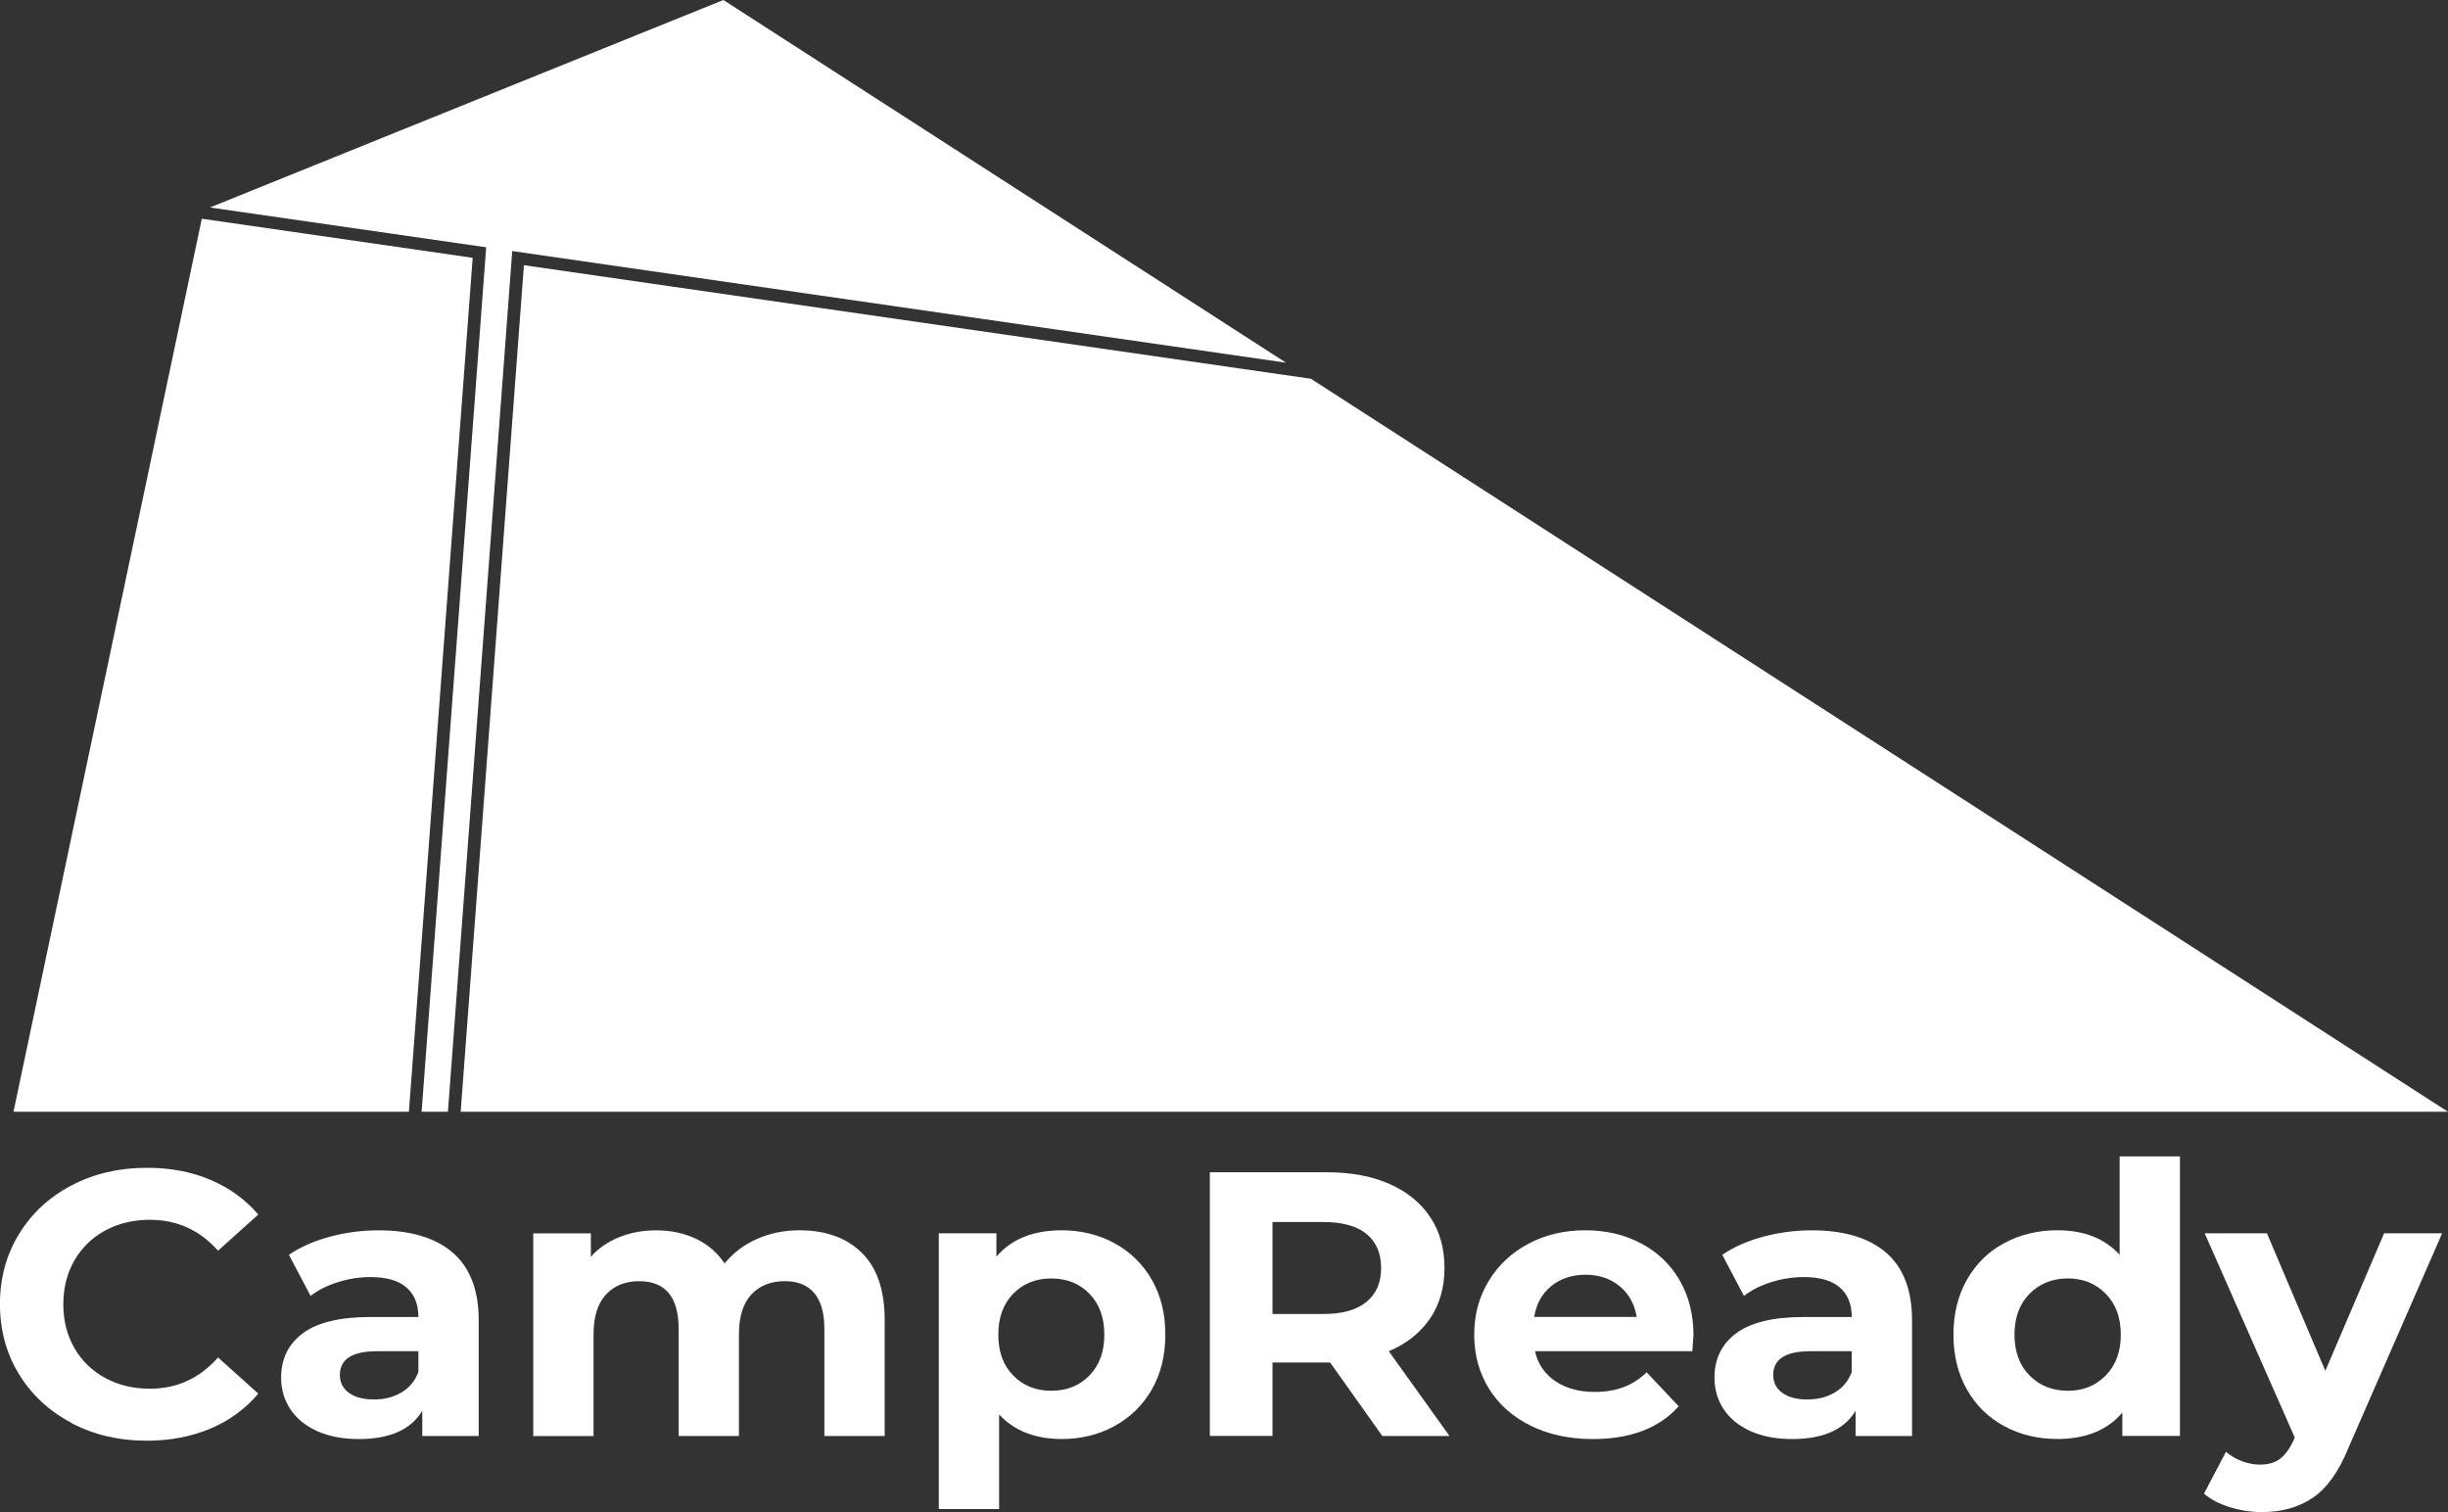
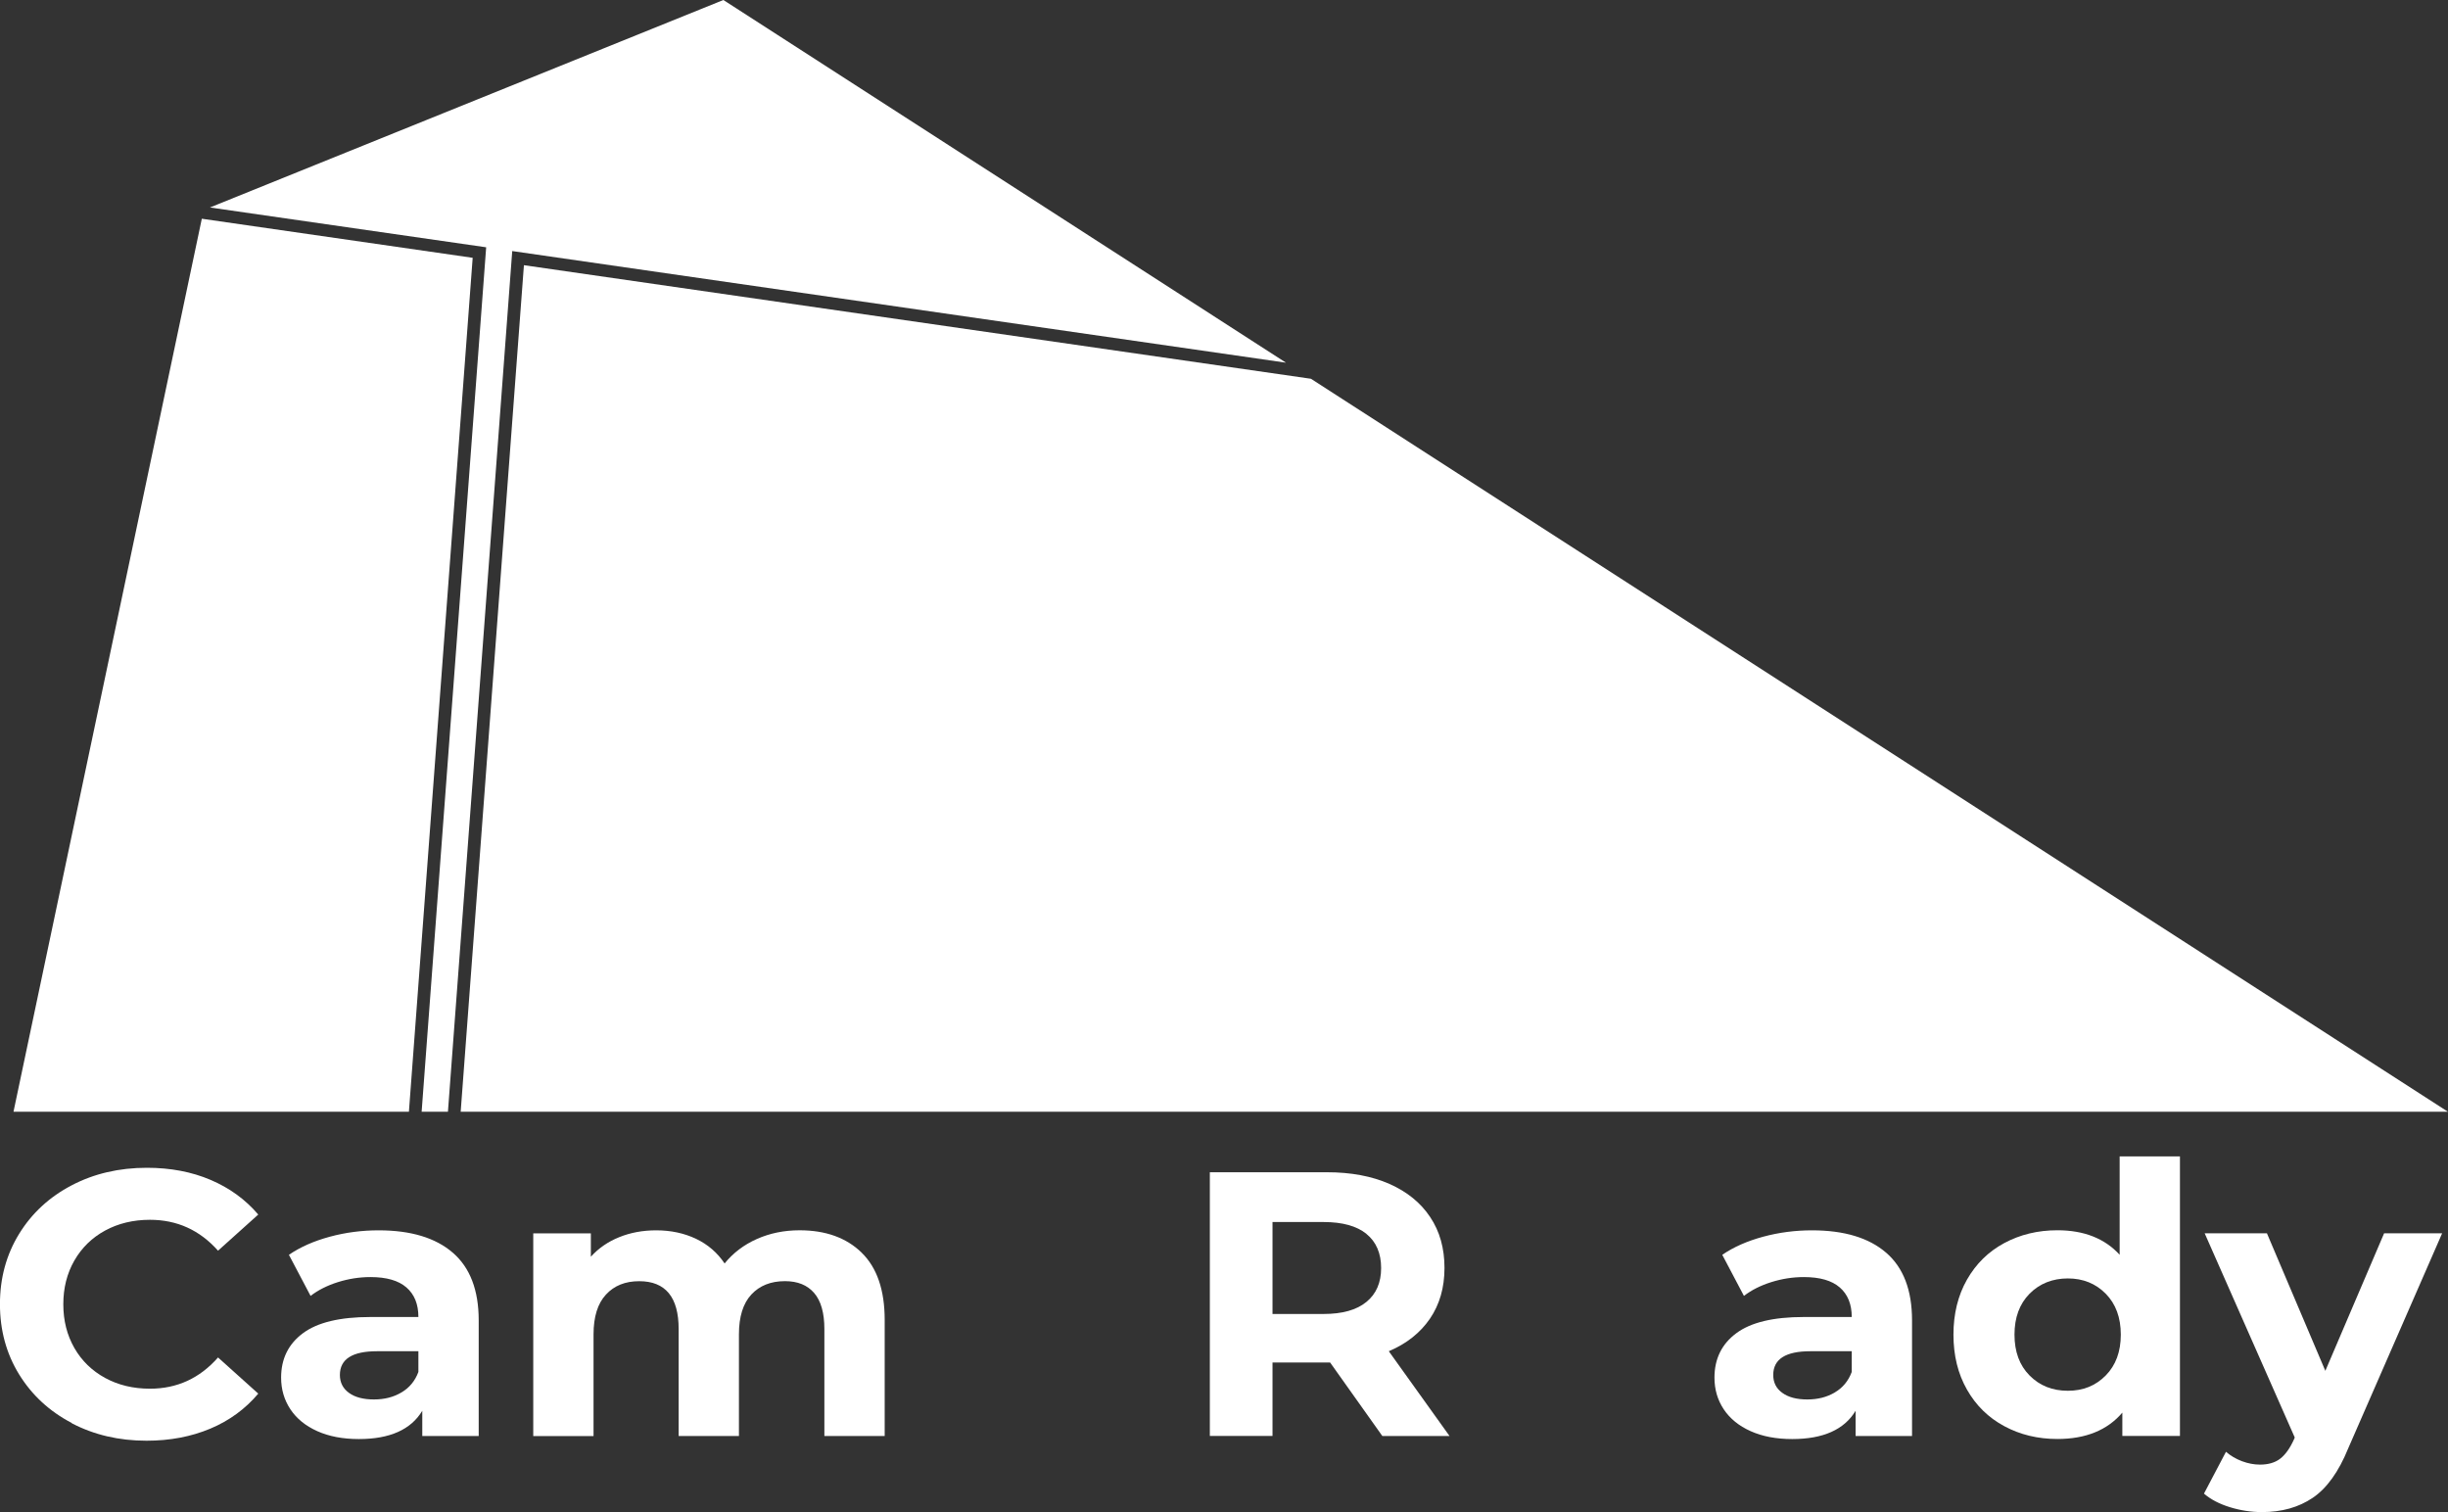
<svg xmlns="http://www.w3.org/2000/svg" width="102" height="63" viewBox="0 0 102 63" fill="none">
  <rect x="0" y="0" width="102" height="63" fill="#333333" stroke="none" />
  <g clip-path="url(#clip0_1020134_782)">
    <path d="M54.623 15.781L21.83 11.049L19.195 46.32H101.999L54.623 15.781Z" fill="white" />
    <path d="M53.583 15.111L30.141 0L8.748 8.644L20.257 10.303L17.568 46.32H18.664L21.343 10.46L53.583 15.111Z" fill="white" />
    <path d="M19.695 10.741L8.409 9.113L0.562 46.32H17.038L19.695 10.741Z" fill="white" />
    <path d="M2.988 59.286C2.058 58.8 1.329 58.125 0.796 57.262C0.265 56.399 -0.002 55.424 -0.002 54.335C-0.002 53.246 0.265 52.271 0.796 51.408C1.327 50.545 2.058 49.87 2.988 49.384C3.918 48.897 4.962 48.654 6.122 48.654C7.098 48.654 7.984 48.821 8.772 49.157C9.562 49.493 10.225 49.973 10.761 50.602L9.085 52.108C8.321 51.25 7.377 50.821 6.249 50.821C5.552 50.821 4.928 50.971 4.38 51.269C3.832 51.567 3.406 51.984 3.098 52.519C2.792 53.053 2.638 53.66 2.638 54.34C2.638 55.019 2.792 55.627 3.098 56.161C3.404 56.695 3.832 57.11 4.38 57.41C4.928 57.708 5.549 57.858 6.249 57.858C7.377 57.858 8.321 57.424 9.085 56.557L10.761 58.063C10.223 58.702 9.557 59.188 8.764 59.522C7.969 59.856 7.083 60.025 6.105 60.025C4.955 60.025 3.918 59.782 2.988 59.296V59.286Z" fill="white" />
    <path d="M18.867 52.192C19.586 52.814 19.946 53.753 19.946 55.01V59.83H17.595V58.778C17.122 59.563 16.242 59.956 14.952 59.956C14.287 59.956 13.709 59.846 13.22 59.627C12.731 59.408 12.359 59.105 12.1 58.716C11.843 58.328 11.713 57.889 11.713 57.398C11.713 56.614 12.016 55.996 12.623 55.546C13.23 55.095 14.167 54.871 15.434 54.871H17.433C17.433 54.337 17.267 53.927 16.934 53.639C16.601 53.35 16.102 53.207 15.437 53.207C14.974 53.207 14.522 53.279 14.076 53.419C13.631 53.56 13.252 53.751 12.941 53.992L12.038 52.28C12.511 51.956 13.078 51.706 13.739 51.527C14.399 51.348 15.079 51.26 15.777 51.26C17.12 51.26 18.15 51.572 18.869 52.194L18.867 52.192ZM16.724 58.016C17.056 57.822 17.294 57.536 17.433 57.16V56.297H15.708C14.678 56.297 14.162 56.626 14.162 57.286C14.162 57.601 14.289 57.849 14.541 58.032C14.793 58.216 15.141 58.306 15.581 58.306C16.021 58.306 16.391 58.211 16.724 58.016Z" fill="white" />
    <path d="M35.903 52.192C36.541 52.815 36.862 53.749 36.862 54.993V59.828H34.349V55.37C34.349 54.7 34.207 54.2 33.923 53.87C33.64 53.541 33.233 53.377 32.708 53.377C32.118 53.377 31.651 53.563 31.305 53.935C30.961 54.307 30.789 54.86 30.789 55.592V59.83H28.277V55.372C28.277 54.044 27.729 53.379 26.633 53.379C26.053 53.379 25.59 53.565 25.248 53.937C24.903 54.309 24.731 54.862 24.731 55.594V59.833H22.219V51.386H24.619V52.359C24.942 52.004 25.336 51.73 25.803 51.544C26.27 51.355 26.782 51.26 27.342 51.26C27.954 51.26 28.507 51.379 29.001 51.613C29.495 51.849 29.891 52.192 30.192 52.64C30.547 52.202 30.995 51.861 31.538 51.62C32.081 51.379 32.673 51.258 33.319 51.258C34.403 51.258 35.267 51.57 35.905 52.192H35.903Z" fill="white" />
-     <path d="M46.44 51.799C47.1 52.159 47.619 52.667 47.994 53.322C48.37 53.978 48.556 54.738 48.556 55.606C48.556 56.474 48.368 57.236 47.994 57.89C47.617 58.543 47.1 59.051 46.44 59.413C45.779 59.775 45.045 59.954 44.24 59.954C43.135 59.954 42.264 59.613 41.63 58.934V62.874H39.117V51.384H41.517V52.357C42.139 51.625 43.049 51.258 44.24 51.258C45.045 51.258 45.779 51.439 46.44 51.799ZM45.393 57.308C45.806 56.884 46.014 56.316 46.014 55.606C46.014 54.895 45.806 54.326 45.393 53.901C44.979 53.477 44.451 53.265 43.805 53.265C43.159 53.265 42.63 53.477 42.217 53.901C41.804 54.326 41.596 54.893 41.596 55.606C41.596 56.319 41.801 56.886 42.217 57.308C42.63 57.732 43.159 57.944 43.805 57.944C44.451 57.944 44.979 57.732 45.393 57.308Z" fill="white" />
    <path d="M57.596 59.827L55.421 56.766H53.021V59.827H50.41V48.84H55.291C56.289 48.84 57.158 49.002 57.892 49.326C58.626 49.65 59.194 50.11 59.59 50.706C59.989 51.302 60.187 52.008 60.187 52.826C60.187 53.643 59.986 54.346 59.583 54.938C59.179 55.529 58.609 55.982 57.867 56.297L60.397 59.829H57.593L57.596 59.827ZM56.935 51.407C56.527 51.078 55.932 50.914 55.147 50.914H53.021V54.745H55.147C55.93 54.745 56.527 54.578 56.935 54.242C57.344 53.908 57.547 53.436 57.547 52.83C57.547 52.225 57.344 51.739 56.935 51.41V51.407Z" fill="white" />
-     <path d="M70.515 56.297H63.958C64.076 56.819 64.354 57.234 64.795 57.537C65.235 57.84 65.783 57.992 66.439 57.992C66.889 57.992 67.29 57.928 67.638 57.797C67.988 57.666 68.313 57.461 68.612 57.177L69.947 58.59C69.13 59.501 67.939 59.956 66.37 59.956C65.392 59.956 64.528 59.77 63.777 59.399C63.026 59.027 62.446 58.512 62.037 57.852C61.629 57.191 61.426 56.445 61.426 55.606C61.426 54.767 61.626 54.035 62.03 53.37C62.431 52.705 62.987 52.188 63.689 51.816C64.391 51.444 65.179 51.258 66.05 51.258C66.921 51.258 67.667 51.437 68.355 51.792C69.042 52.147 69.583 52.657 69.974 53.322C70.366 53.987 70.561 54.76 70.561 55.637C70.561 55.668 70.544 55.887 70.513 56.297H70.515ZM64.636 53.582C64.249 53.897 64.012 54.326 63.926 54.869H68.196C68.11 54.335 67.873 53.909 67.486 53.589C67.1 53.27 66.627 53.11 66.067 53.11C65.507 53.11 65.02 53.267 64.633 53.582H64.636Z" fill="white" />
    <path d="M78.59 52.192C79.309 52.814 79.668 53.753 79.668 55.01V59.83H77.317V58.778C76.845 59.563 75.964 59.956 74.675 59.956C74.009 59.956 73.432 59.846 72.943 59.627C72.453 59.408 72.082 59.105 71.822 58.716C71.565 58.328 71.436 57.889 71.436 57.398C71.436 56.614 71.739 55.996 72.346 55.546C72.953 55.095 73.889 54.871 75.157 54.871H77.156C77.156 54.337 76.989 53.927 76.657 53.639C76.324 53.35 75.825 53.207 75.159 53.207C74.697 53.207 74.244 53.279 73.799 53.419C73.354 53.56 72.975 53.751 72.664 53.992L71.761 52.28C72.233 51.956 72.801 51.706 73.461 51.527C74.122 51.348 74.802 51.26 75.499 51.26C76.843 51.26 77.873 51.572 78.592 52.194L78.59 52.192ZM76.446 58.016C76.779 57.822 77.016 57.536 77.156 57.16V56.297H75.431C74.401 56.297 73.885 56.626 73.885 57.286C73.885 57.601 74.009 57.849 74.264 58.032C74.516 58.216 74.863 58.306 75.304 58.306C75.744 58.306 76.114 58.211 76.449 58.016H76.446Z" fill="white" />
    <path d="M90.831 48.18V59.827H88.431V58.855C87.807 59.586 86.907 59.953 85.725 59.953C84.908 59.953 84.171 59.775 83.511 59.419C82.85 59.064 82.332 58.556 81.957 57.896C81.581 57.238 81.394 56.473 81.394 55.605C81.394 54.738 81.583 53.972 81.957 53.315C82.334 52.654 82.85 52.146 83.511 51.791C84.171 51.436 84.91 51.257 85.725 51.257C86.831 51.257 87.697 51.598 88.319 52.278V48.18H90.831ZM87.739 57.307C88.157 56.883 88.367 56.316 88.367 55.605C88.367 54.895 88.157 54.325 87.739 53.901C87.32 53.477 86.794 53.264 86.161 53.264C85.527 53.264 84.984 53.477 84.565 53.901C84.147 54.325 83.937 54.893 83.937 55.605C83.937 56.318 84.147 56.886 84.565 57.307C84.984 57.732 85.515 57.944 86.161 57.944C86.806 57.944 87.32 57.732 87.739 57.307Z" fill="white" />
    <path d="M101.756 51.383L97.841 60.346C97.445 61.319 96.953 62.005 96.366 62.403C95.778 62.801 95.074 62.999 94.247 62.999C93.797 62.999 93.351 62.93 92.911 62.794C92.471 62.658 92.111 62.47 91.832 62.229L92.749 60.487C92.943 60.654 93.165 60.785 93.418 60.88C93.669 60.973 93.919 61.021 94.166 61.021C94.509 61.021 94.79 60.94 95.003 60.778C95.218 60.615 95.412 60.346 95.583 59.969L95.615 59.891L91.861 51.383H94.455L96.889 57.114L99.338 51.383H101.756Z" fill="white" />
  </g>
  <defs>
    <clipPath id="clip0_1020134_782">
      <rect width="102" height="63" fill="white" />
    </clipPath>
  </defs>
</svg>